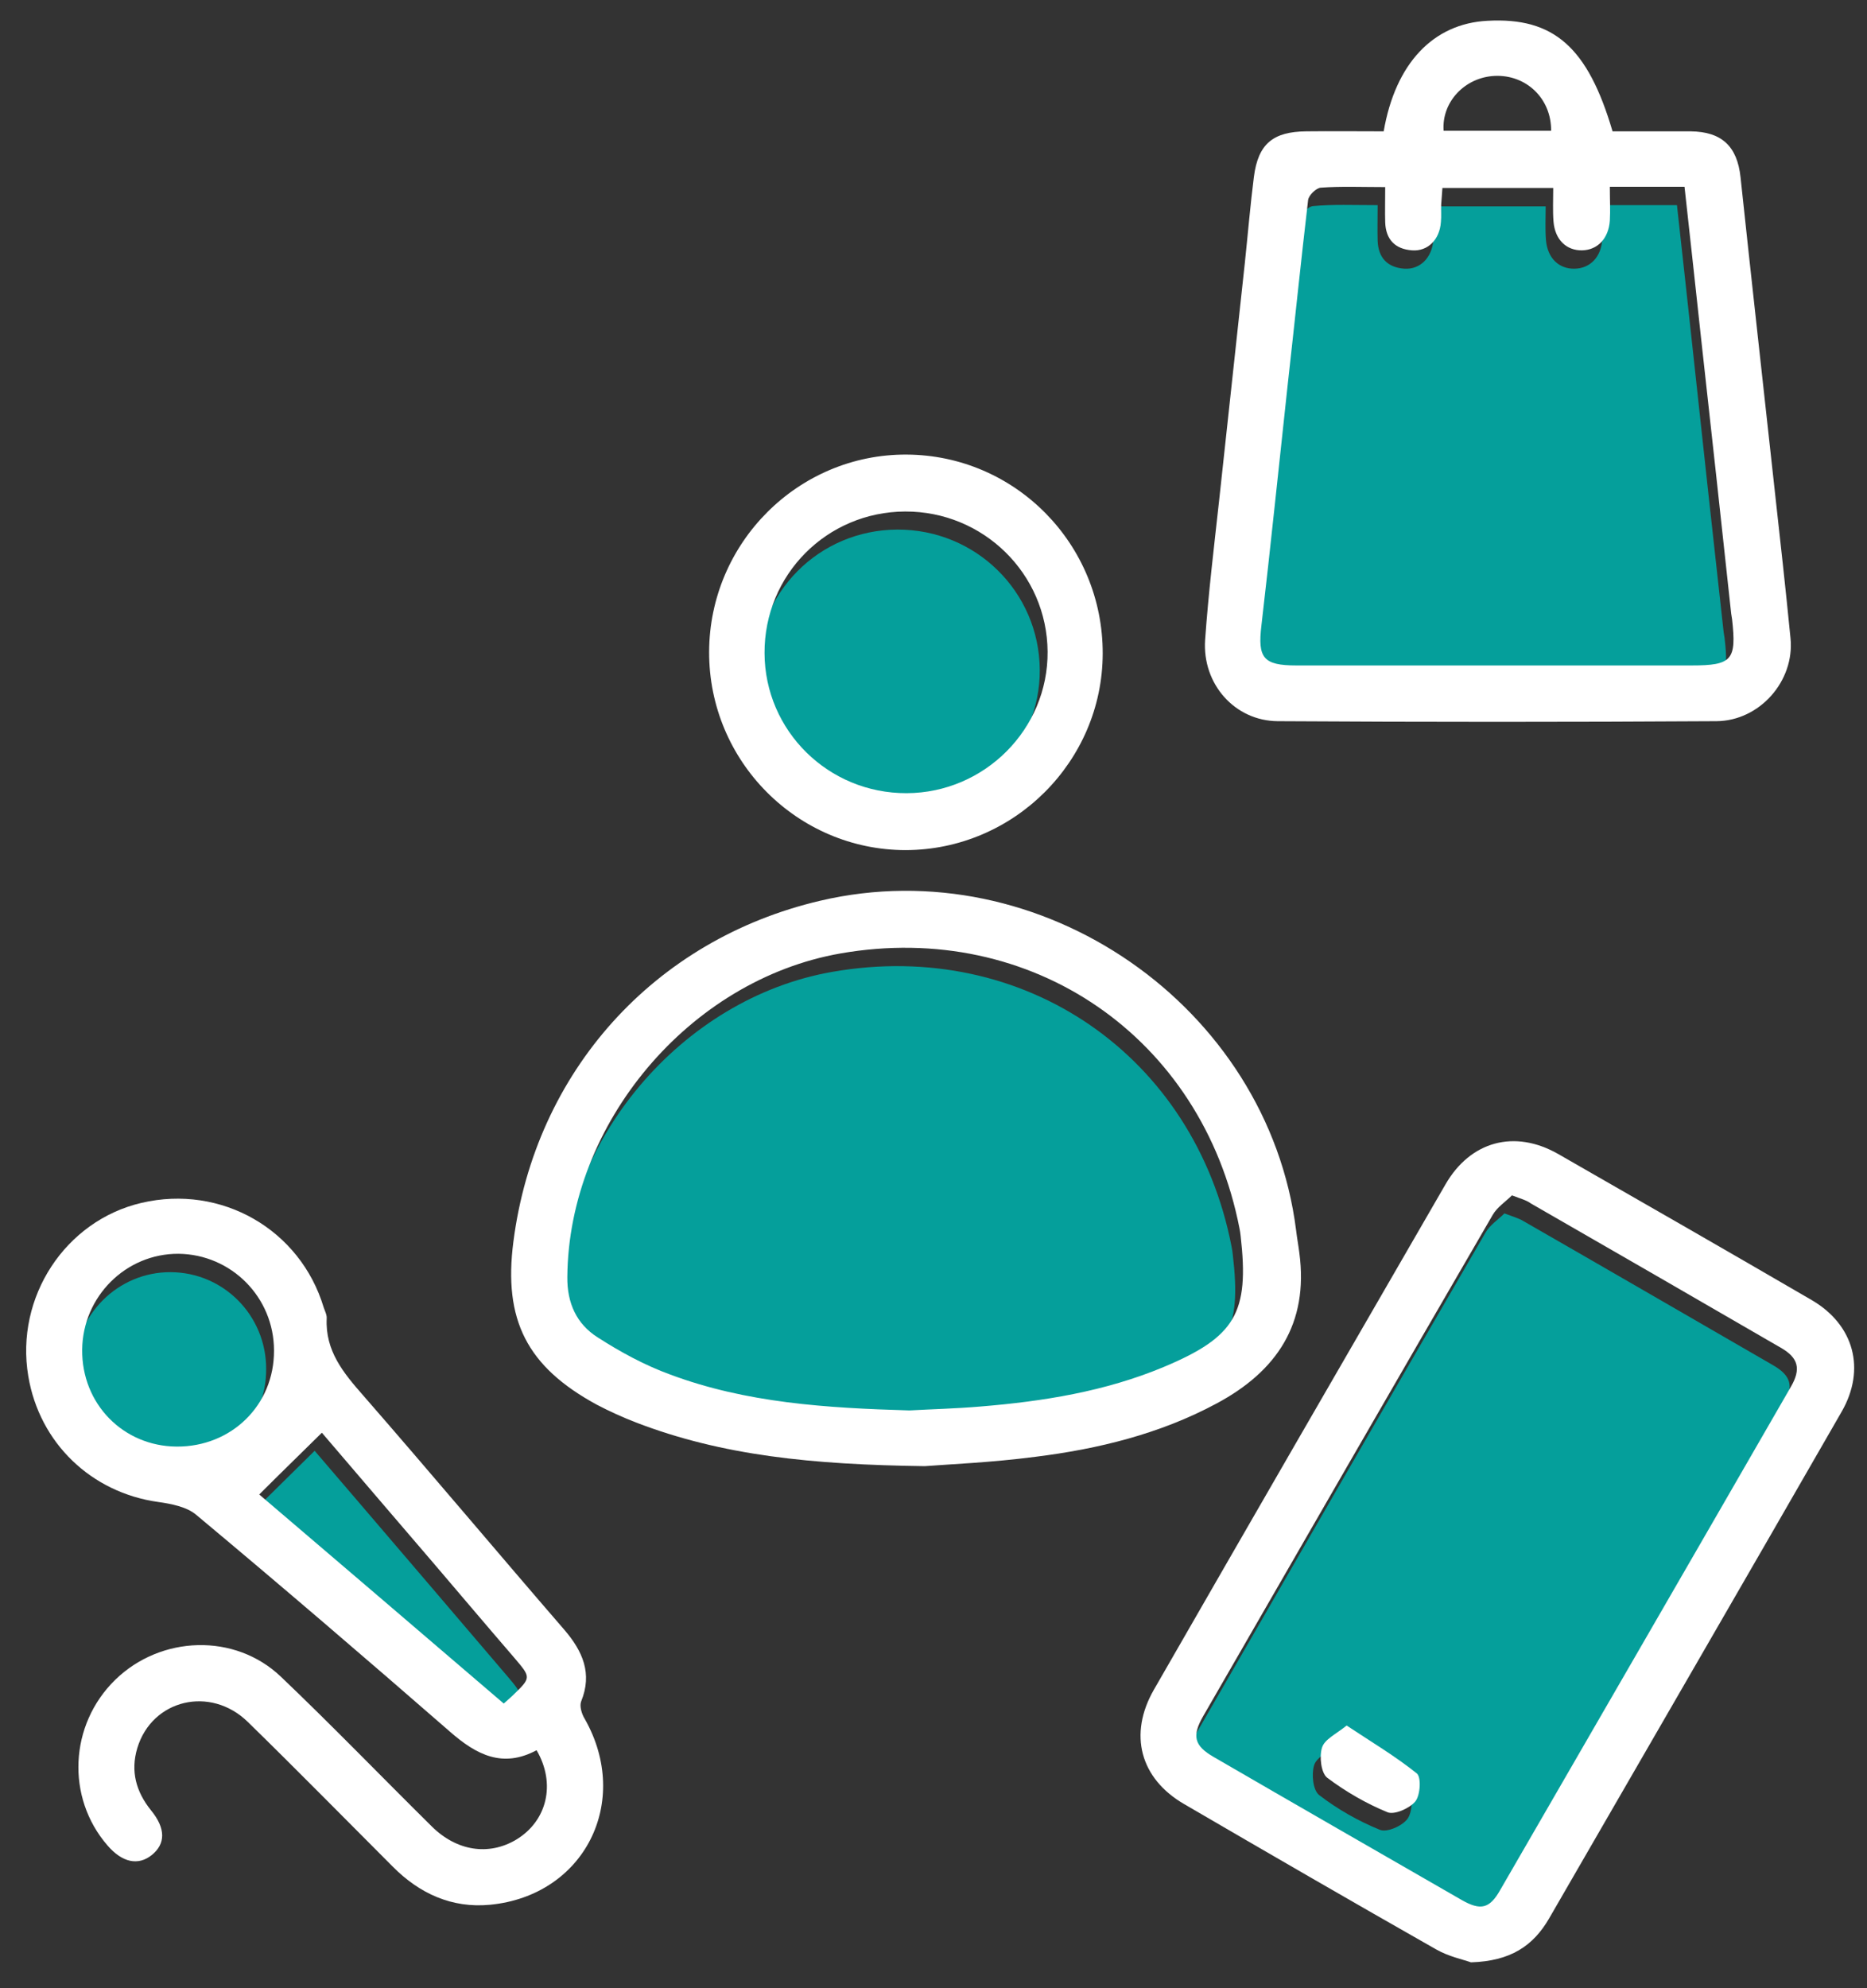
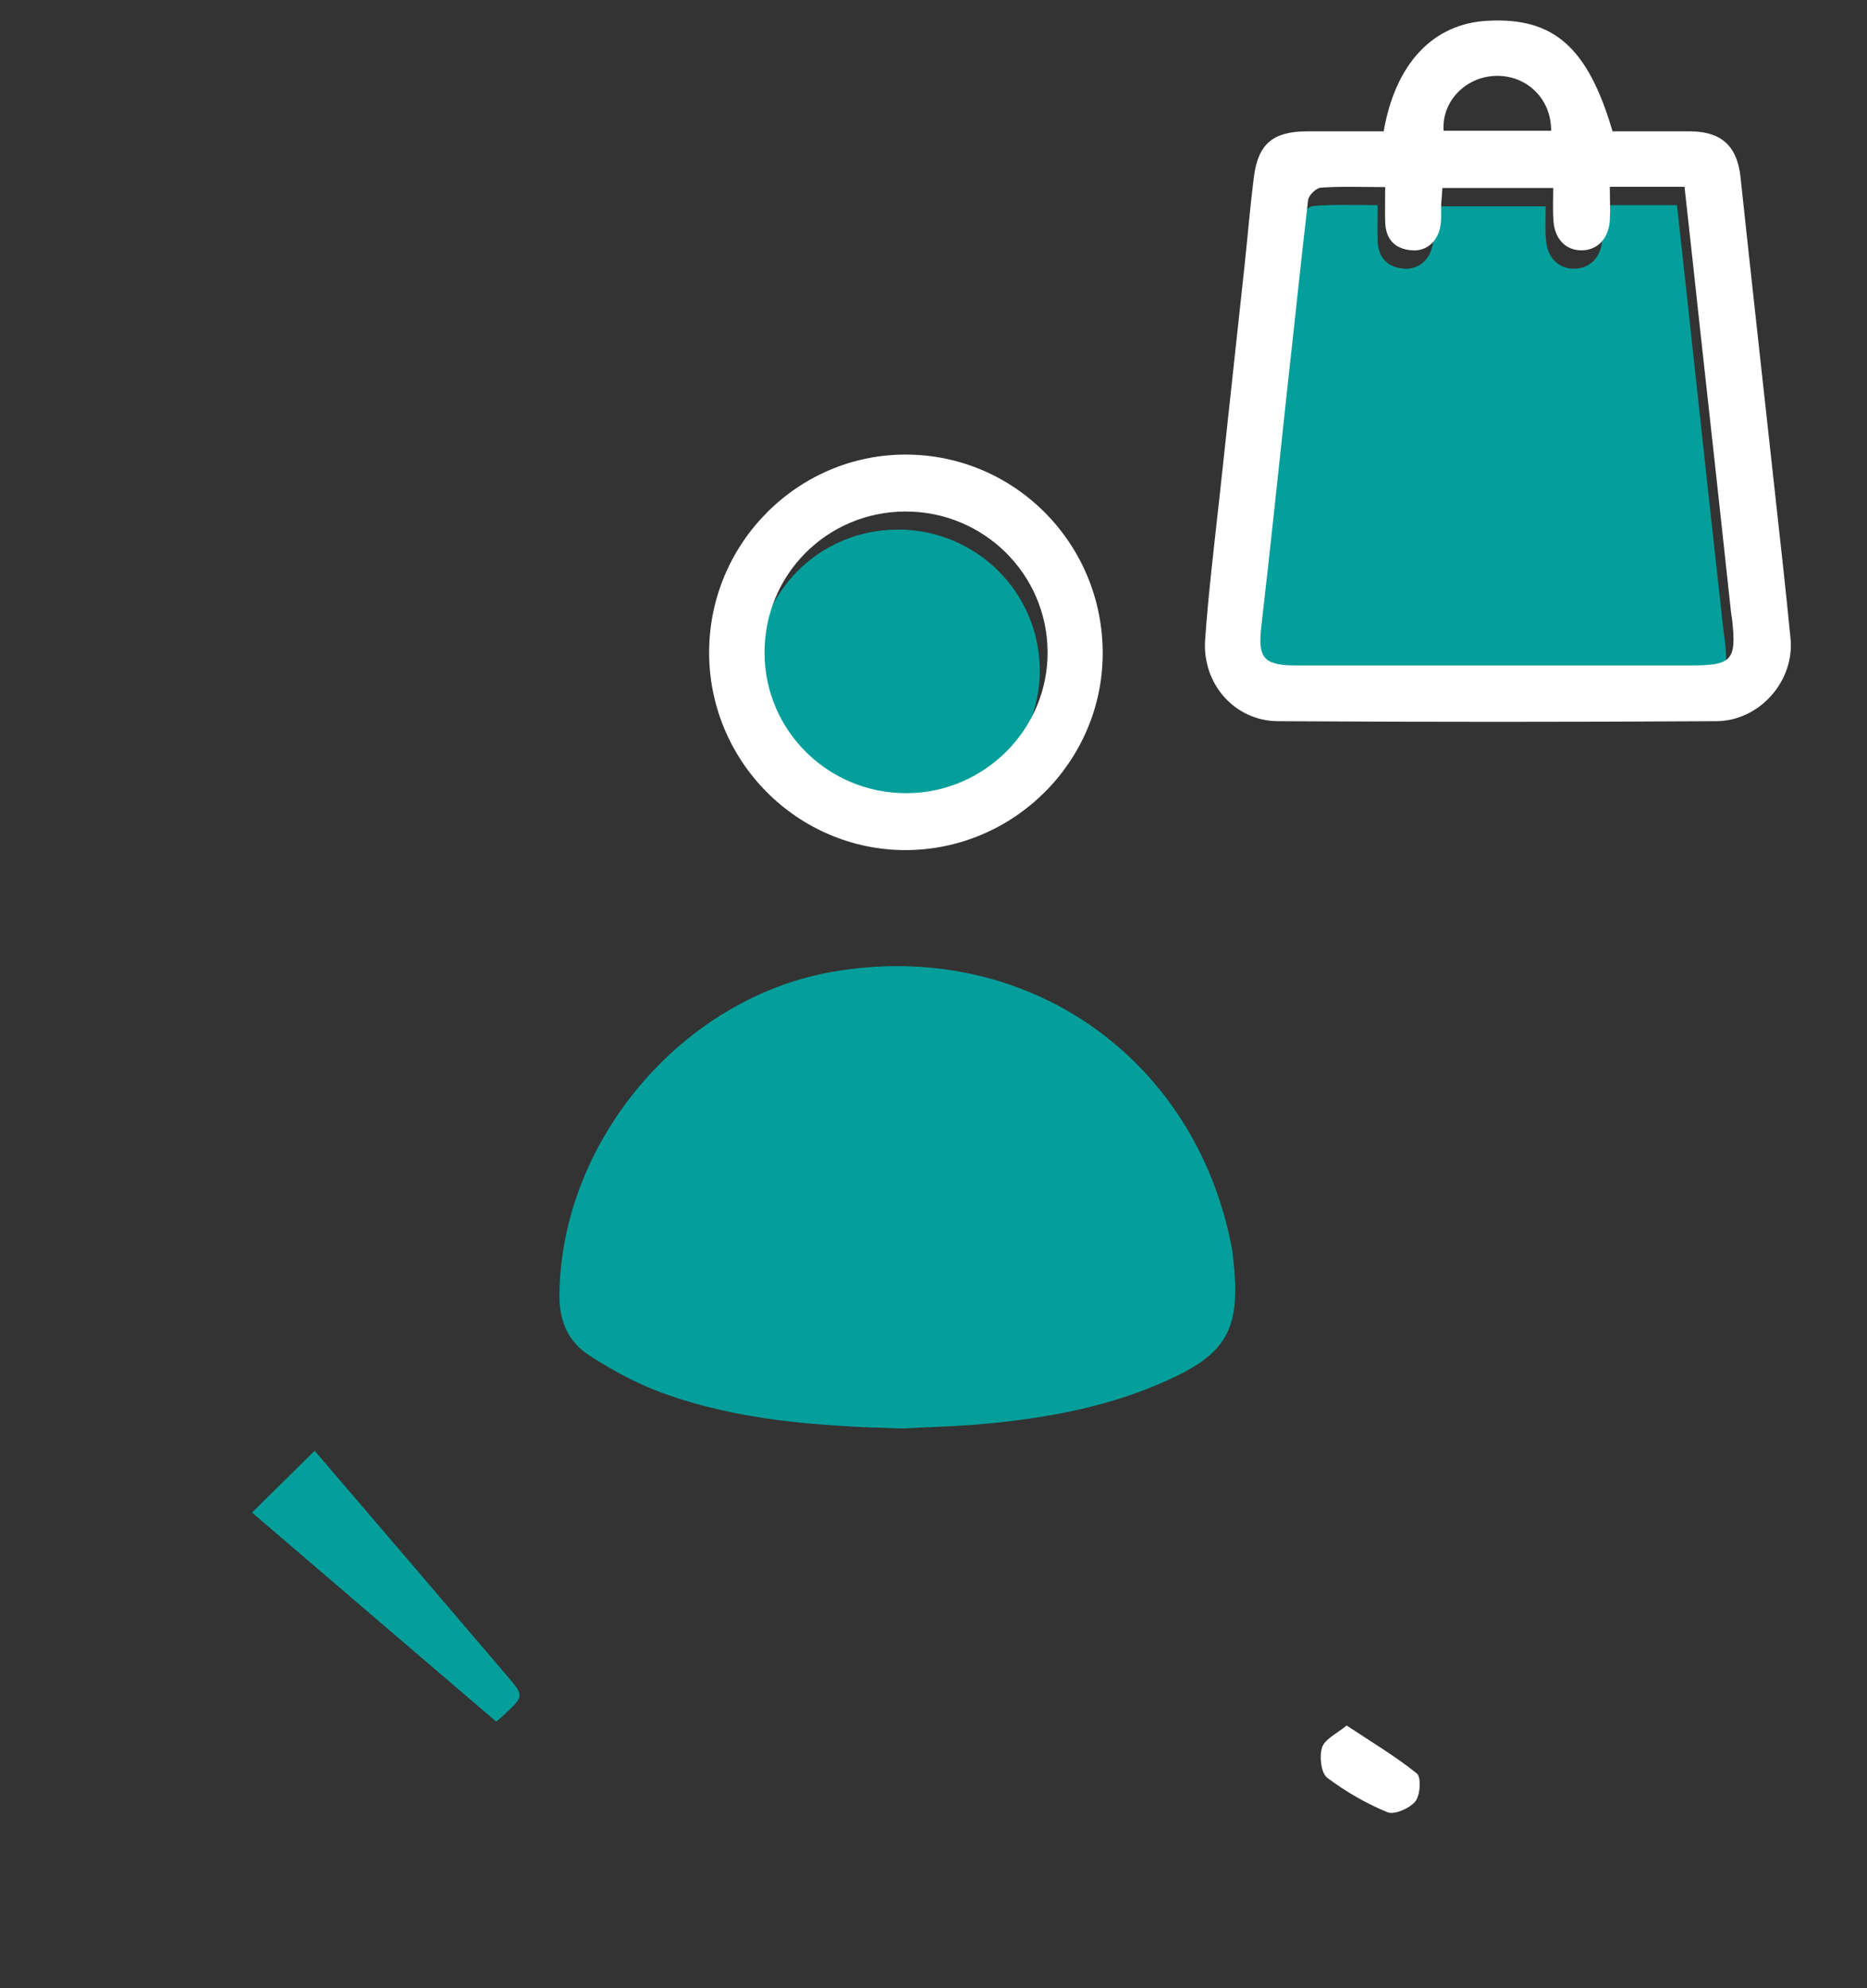
<svg xmlns="http://www.w3.org/2000/svg" width="62" height="66" viewBox="0 0 62 66" fill="none">
  <rect x="0" y="0" width="62" height="66" fill="#333333" stroke="none" />
-   <path d="M5.609 48.62C3.829 48.61 2.449 47.19 2.469 45.41C2.489 43.65 3.919 42.22 5.669 42.23C7.429 42.24 8.839 43.67 8.839 45.44C8.849 47.25 7.439 48.64 5.609 48.62Z" fill="#059F9B" />
  <path d="M16.479 57.15C13.659 54.74 10.889 52.37 8.369 50.21C9.059 49.53 9.749 48.85 10.449 48.16C11.519 49.41 12.859 50.97 14.199 52.54C15.079 53.57 15.949 54.59 16.829 55.62C17.399 56.29 17.409 56.29 16.789 56.88C16.709 56.96 16.619 57.03 16.479 57.15Z" fill="#059F9B" />
  <path d="M45.749 6.81C45.749 7.26 45.739 7.63 45.749 7.99C45.769 8.56 46.079 8.88 46.639 8.92C47.159 8.95 47.549 8.56 47.599 7.98C47.619 7.79 47.599 7.59 47.609 7.39C47.619 7.22 47.629 7.05 47.649 6.85C48.869 6.85 50.049 6.85 51.329 6.85C51.329 7.25 51.309 7.61 51.339 7.97C51.389 8.57 51.769 8.93 52.289 8.92C52.809 8.91 53.179 8.53 53.209 7.93C53.229 7.59 53.209 7.24 53.209 6.81C53.669 6.81 54.079 6.81 54.479 6.81C54.869 6.81 55.259 6.81 55.689 6.81C55.879 8.52 56.059 10.18 56.239 11.84C56.569 14.89 56.899 17.93 57.239 20.98C57.249 21.04 57.259 21.11 57.269 21.17C57.429 22.52 57.269 22.7 55.919 22.7C51.549 22.7 47.169 22.7 42.799 22.7C41.699 22.7 41.509 22.45 41.639 21.37C41.949 18.72 42.229 16.06 42.509 13.4C42.729 11.35 42.939 9.29 43.189 7.25C43.209 7.09 43.449 6.85 43.609 6.84C44.269 6.78 44.949 6.81 45.749 6.81Z" fill="#059F9B" />
-   <path d="M49.959 40.28C50.249 40.39 50.439 40.44 50.599 40.54C53.369 42.13 56.129 43.73 58.899 45.33C59.479 45.67 59.579 46.03 59.229 46.63C56.019 52.2 52.799 57.77 49.579 63.33C49.219 63.95 48.919 64.02 48.299 63.66C45.549 62.08 42.799 60.5 40.059 58.91C39.419 58.54 39.339 58.22 39.709 57.57C42.909 52.02 46.109 46.47 49.329 40.92C49.469 40.67 49.749 40.49 49.959 40.28ZM44.459 57.87C44.109 58.16 43.719 58.33 43.639 58.6C43.549 58.89 43.599 59.43 43.809 59.59C44.419 60.06 45.109 60.45 45.819 60.74C46.049 60.84 46.559 60.62 46.739 60.38C46.899 60.17 46.939 59.58 46.789 59.45C46.079 58.89 45.289 58.42 44.459 57.87Z" fill="#059F9B" />
  <path d="M29.938 47.42C27.168 47.34 24.518 47.16 21.998 46.24C21.148 45.93 20.338 45.49 19.578 45C18.888 44.56 18.568 43.87 18.578 43C18.618 37.9 22.628 33.13 27.648 32.26C34.008 31.15 39.668 35.04 40.898 41.38C40.918 41.47 40.928 41.55 40.938 41.64C41.238 44.19 40.778 44.99 38.378 45.99C36.438 46.8 34.378 47.13 32.298 47.3C31.478 47.36 30.658 47.38 29.938 47.42Z" fill="#059F9B" />
  <path d="M29.799 17.58C32.399 17.57 34.509 19.64 34.529 22.23C34.549 24.8 32.429 26.92 29.849 26.93C27.239 26.94 25.139 24.86 25.129 22.28C25.119 19.68 27.199 17.59 29.799 17.58Z" fill="#059F9B" />
-   <path d="M17.819 58.1C16.699 58.7 15.829 58.26 14.949 57.49C12.159 55.06 9.349 52.65 6.509 50.28C6.199 50.02 5.689 49.92 5.259 49.86C3.029 49.55 1.309 47.9 0.939 45.68C0.499 43.06 2.169 40.52 4.699 39.93C7.349 39.31 9.969 40.81 10.749 43.4C10.789 43.52 10.859 43.65 10.849 43.77C10.799 44.84 11.399 45.57 12.059 46.32C14.309 48.9 16.499 51.51 18.739 54.1C19.349 54.81 19.679 55.55 19.299 56.48C19.239 56.64 19.319 56.9 19.419 57.06C20.979 59.81 19.409 62.93 16.269 63.23C15.009 63.35 13.929 62.86 13.039 61.96C11.439 60.36 9.849 58.74 8.229 57.16C6.989 55.95 5.049 56.41 4.559 58.03C4.329 58.8 4.519 59.48 5.019 60.1C5.509 60.7 5.499 61.21 5.039 61.58C4.589 61.94 4.059 61.83 3.569 61.26C2.189 59.67 2.299 57.25 3.829 55.76C5.339 54.29 7.799 54.2 9.329 55.66C11.029 57.28 12.669 58.98 14.339 60.63C15.169 61.45 16.229 61.61 17.139 61.07C18.169 60.45 18.469 59.21 17.819 58.1ZM5.869 48.02C7.689 48.03 9.109 46.64 9.099 44.83C9.099 43.06 7.679 41.64 5.929 41.62C4.179 41.61 2.749 43.04 2.729 44.8C2.709 46.6 4.089 48.01 5.869 48.02ZM16.729 56.55C16.869 56.42 16.949 56.36 17.029 56.28C17.649 55.68 17.639 55.69 17.069 55.02C16.189 54 15.319 52.97 14.439 51.94C13.099 50.38 11.759 48.81 10.689 47.56C9.989 48.25 9.299 48.92 8.609 49.61C11.139 51.77 13.919 54.14 16.729 56.55Z" fill="white" />
-   <path d="M45.95 4.36C46.34 2.1 47.6 0.78 49.4 0.69C51.6 0.57 52.73 1.57 53.55 4.36C54.41 4.36 55.27 4.36 56.14 4.36C57.18 4.37 57.69 4.86 57.8 5.88C58.17 9.36 58.56 12.84 58.94 16.32C59.12 17.94 59.3 19.56 59.46 21.19C59.6 22.6 58.44 23.93 57 23.94C52.14 23.97 47.29 23.97 42.43 23.94C41.01 23.93 39.92 22.71 40.02 21.24C40.13 19.68 40.32 18.12 40.49 16.57C40.77 13.95 41.06 11.34 41.34 8.72C41.44 7.77 41.52 6.81 41.64 5.87C41.78 4.78 42.27 4.37 43.38 4.36C44.22 4.35 45.07 4.36 45.95 4.36ZM46 6.21C45.2 6.21 44.53 6.18 43.86 6.23C43.71 6.24 43.46 6.48 43.44 6.64C43.2 8.69 42.99 10.74 42.76 12.79C42.47 15.45 42.2 18.1 41.89 20.76C41.76 21.84 41.95 22.09 43.05 22.09C47.42 22.09 51.8 22.09 56.17 22.09C57.52 22.09 57.67 21.91 57.52 20.56C57.51 20.5 57.5 20.43 57.49 20.37C57.16 17.32 56.83 14.28 56.49 11.23C56.31 9.57 56.13 7.91 55.94 6.2C55.51 6.2 55.12 6.2 54.73 6.2C54.32 6.2 53.92 6.2 53.46 6.2C53.46 6.63 53.48 6.98 53.46 7.32C53.42 7.92 53.05 8.3 52.54 8.31C52.02 8.32 51.64 7.96 51.59 7.36C51.56 7 51.58 6.63 51.58 6.24C50.3 6.24 49.12 6.24 47.9 6.24C47.89 6.44 47.87 6.61 47.86 6.78C47.85 6.98 47.87 7.17 47.85 7.37C47.81 7.95 47.42 8.35 46.89 8.31C46.33 8.27 46.02 7.95 46 7.38C45.99 7.03 46 6.66 46 6.21ZM51.51 4.34C51.52 3.27 50.68 2.47 49.63 2.52C48.64 2.57 47.87 3.39 47.94 4.34C49.11 4.34 50.28 4.34 51.51 4.34Z" fill="white" />
-   <path d="M48.849 65.141C48.599 65.05 48.109 64.951 47.689 64.71C44.889 63.12 42.109 61.511 39.329 59.891C37.859 59.041 37.469 57.571 38.319 56.09C41.539 50.49 44.769 44.901 47.999 39.321C48.829 37.88 50.299 37.48 51.749 38.31C54.559 39.92 57.369 41.531 60.169 43.16C61.569 43.98 61.969 45.45 61.159 46.861C57.929 52.48 54.679 58.081 51.439 63.691C50.909 64.6 50.159 65.1 48.849 65.141ZM50.209 39.681C49.999 39.891 49.719 40.071 49.569 40.331C46.349 45.87 43.149 51.431 39.949 56.98C39.579 57.63 39.659 57.95 40.299 58.321C43.039 59.91 45.789 61.49 48.539 63.071C49.169 63.431 49.469 63.361 49.819 62.74C53.039 57.17 56.259 51.611 59.469 46.041C59.819 45.441 59.719 45.071 59.139 44.74C56.379 43.141 53.609 41.541 50.839 39.95C50.689 39.84 50.499 39.791 50.209 39.681Z" fill="white" />
-   <path d="M30.71 48.67C26.97 48.62 23.98 48.32 21.12 47.22C20.68 47.05 20.24 46.85 19.82 46.63C17.5 45.37 16.71 43.82 17.05 41.21C17.78 35.57 21.72 31.19 27.24 29.9C34.57 28.18 42.1 33.4 43.04 40.83C43.07 41.09 43.12 41.35 43.15 41.6C43.46 43.94 42.4 45.52 40.4 46.59C38.52 47.6 36.47 48.1 34.38 48.36C32.93 48.55 31.47 48.61 30.71 48.67ZM30.2 46.82C30.91 46.78 31.74 46.76 32.56 46.69C34.64 46.52 36.7 46.19 38.64 45.38C41.03 44.38 41.49 43.58 41.2 41.03C41.19 40.94 41.18 40.86 41.16 40.77C39.92 34.43 34.26 30.54 27.91 31.65C22.89 32.53 18.88 37.3 18.84 42.39C18.83 43.26 19.15 43.95 19.84 44.39C20.6 44.88 21.41 45.32 22.26 45.63C24.78 46.57 27.43 46.74 30.2 46.82Z" fill="white" />
+   <path d="M45.95 4.36C46.34 2.1 47.6 0.78 49.4 0.69C51.6 0.57 52.73 1.57 53.55 4.36C54.41 4.36 55.27 4.36 56.14 4.36C57.18 4.37 57.69 4.86 57.8 5.88C58.17 9.36 58.56 12.84 58.94 16.32C59.12 17.94 59.3 19.56 59.46 21.19C59.6 22.6 58.44 23.93 57 23.94C52.14 23.97 47.29 23.97 42.43 23.94C41.01 23.93 39.92 22.71 40.02 21.24C40.13 19.68 40.32 18.12 40.49 16.57C40.77 13.95 41.06 11.34 41.34 8.72C41.44 7.77 41.52 6.81 41.64 5.87C41.78 4.78 42.27 4.37 43.38 4.36ZM46 6.21C45.2 6.21 44.53 6.18 43.86 6.23C43.71 6.24 43.46 6.48 43.44 6.64C43.2 8.69 42.99 10.74 42.76 12.79C42.47 15.45 42.2 18.1 41.89 20.76C41.76 21.84 41.95 22.09 43.05 22.09C47.42 22.09 51.8 22.09 56.17 22.09C57.52 22.09 57.67 21.91 57.52 20.56C57.51 20.5 57.5 20.43 57.49 20.37C57.16 17.32 56.83 14.28 56.49 11.23C56.31 9.57 56.13 7.91 55.94 6.2C55.51 6.2 55.12 6.2 54.73 6.2C54.32 6.2 53.92 6.2 53.46 6.2C53.46 6.63 53.48 6.98 53.46 7.32C53.42 7.92 53.05 8.3 52.54 8.31C52.02 8.32 51.64 7.96 51.59 7.36C51.56 7 51.58 6.63 51.58 6.24C50.3 6.24 49.12 6.24 47.9 6.24C47.89 6.44 47.87 6.61 47.86 6.78C47.85 6.98 47.87 7.17 47.85 7.37C47.81 7.95 47.42 8.35 46.89 8.31C46.33 8.27 46.02 7.95 46 7.38C45.99 7.03 46 6.66 46 6.21ZM51.51 4.34C51.52 3.27 50.68 2.47 49.63 2.52C48.64 2.57 47.87 3.39 47.94 4.34C49.11 4.34 50.28 4.34 51.51 4.34Z" fill="white" />
  <path d="M23.549 21.64C23.559 18.02 26.509 15.07 30.109 15.09C33.719 15.11 36.629 18.06 36.619 21.7C36.609 25.28 33.669 28.21 30.079 28.22C26.479 28.22 23.539 25.27 23.549 21.64ZM30.059 16.98C27.459 16.99 25.379 19.08 25.389 21.68C25.399 24.26 27.509 26.34 30.109 26.33C32.699 26.32 34.809 24.2 34.789 21.63C34.769 19.04 32.649 16.97 30.059 16.98Z" fill="white" />
  <path d="M44.72 57.28C45.55 57.83 46.34 58.3 47.05 58.87C47.2 58.99 47.17 59.59 47 59.8C46.81 60.03 46.31 60.25 46.08 60.16C45.37 59.87 44.68 59.47 44.07 59.01C43.87 58.85 43.81 58.31 43.9 58.02C43.98 57.74 44.36 57.57 44.72 57.28Z" fill="white" />
</svg>